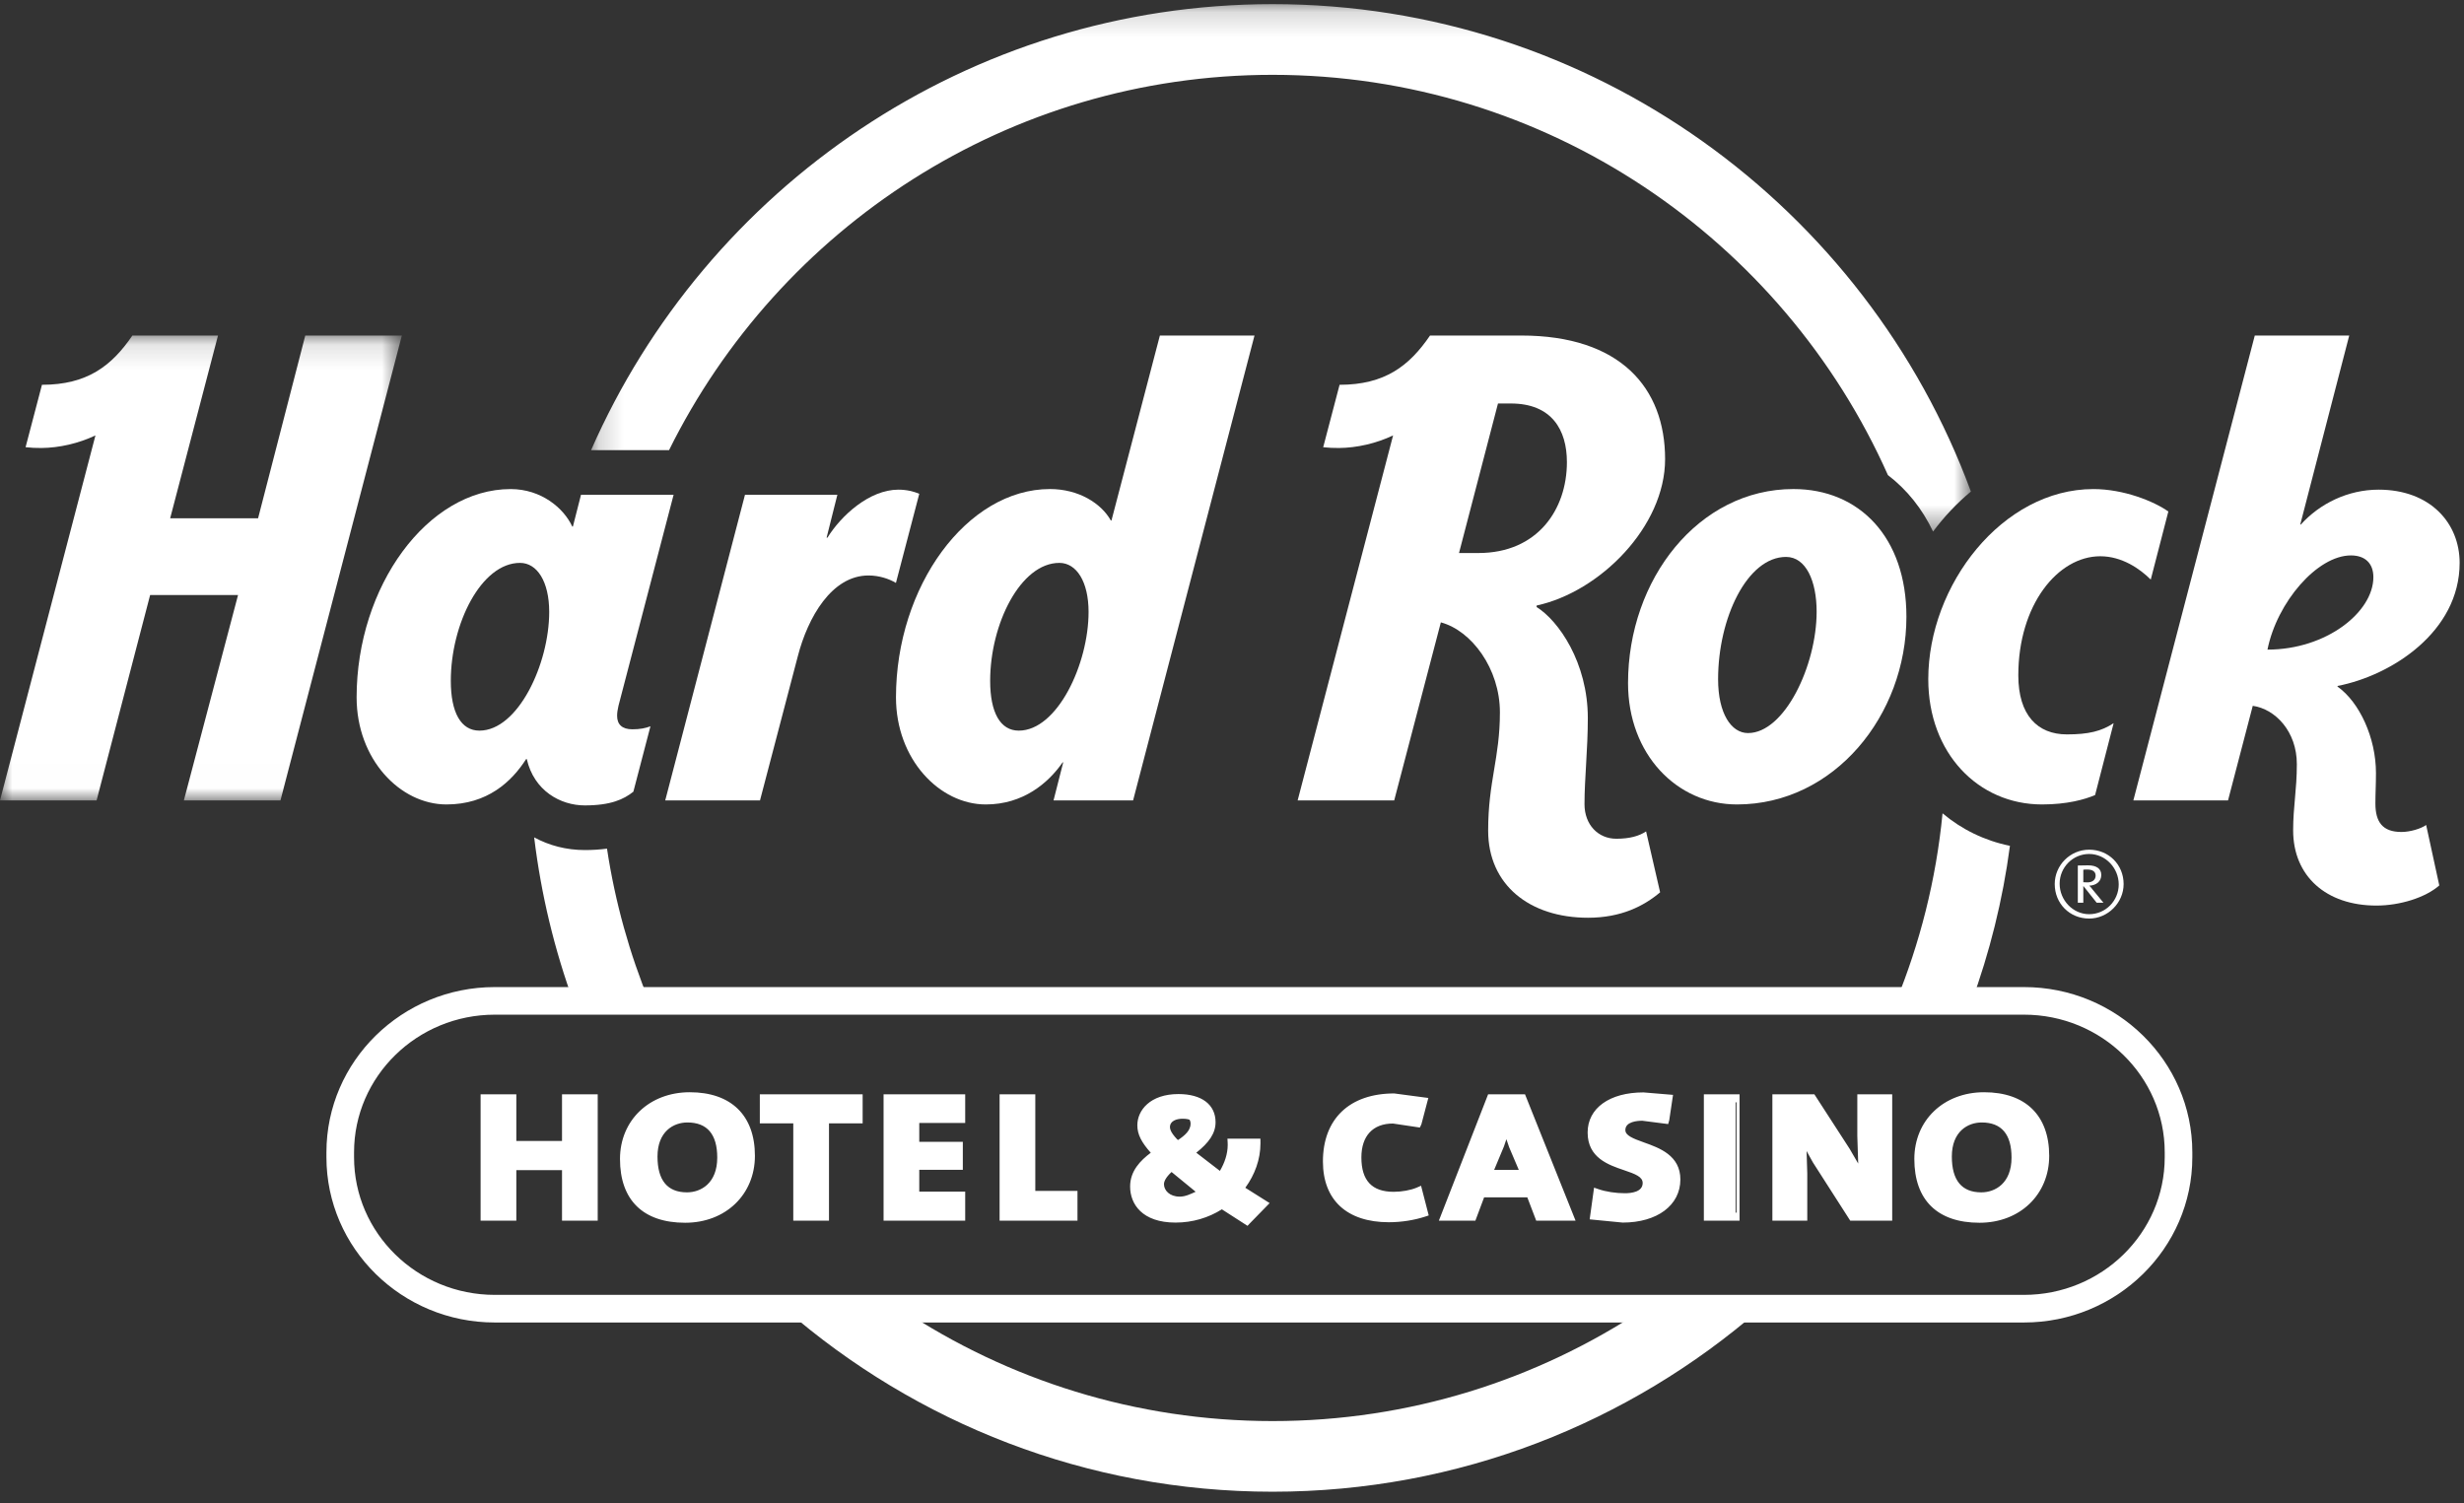
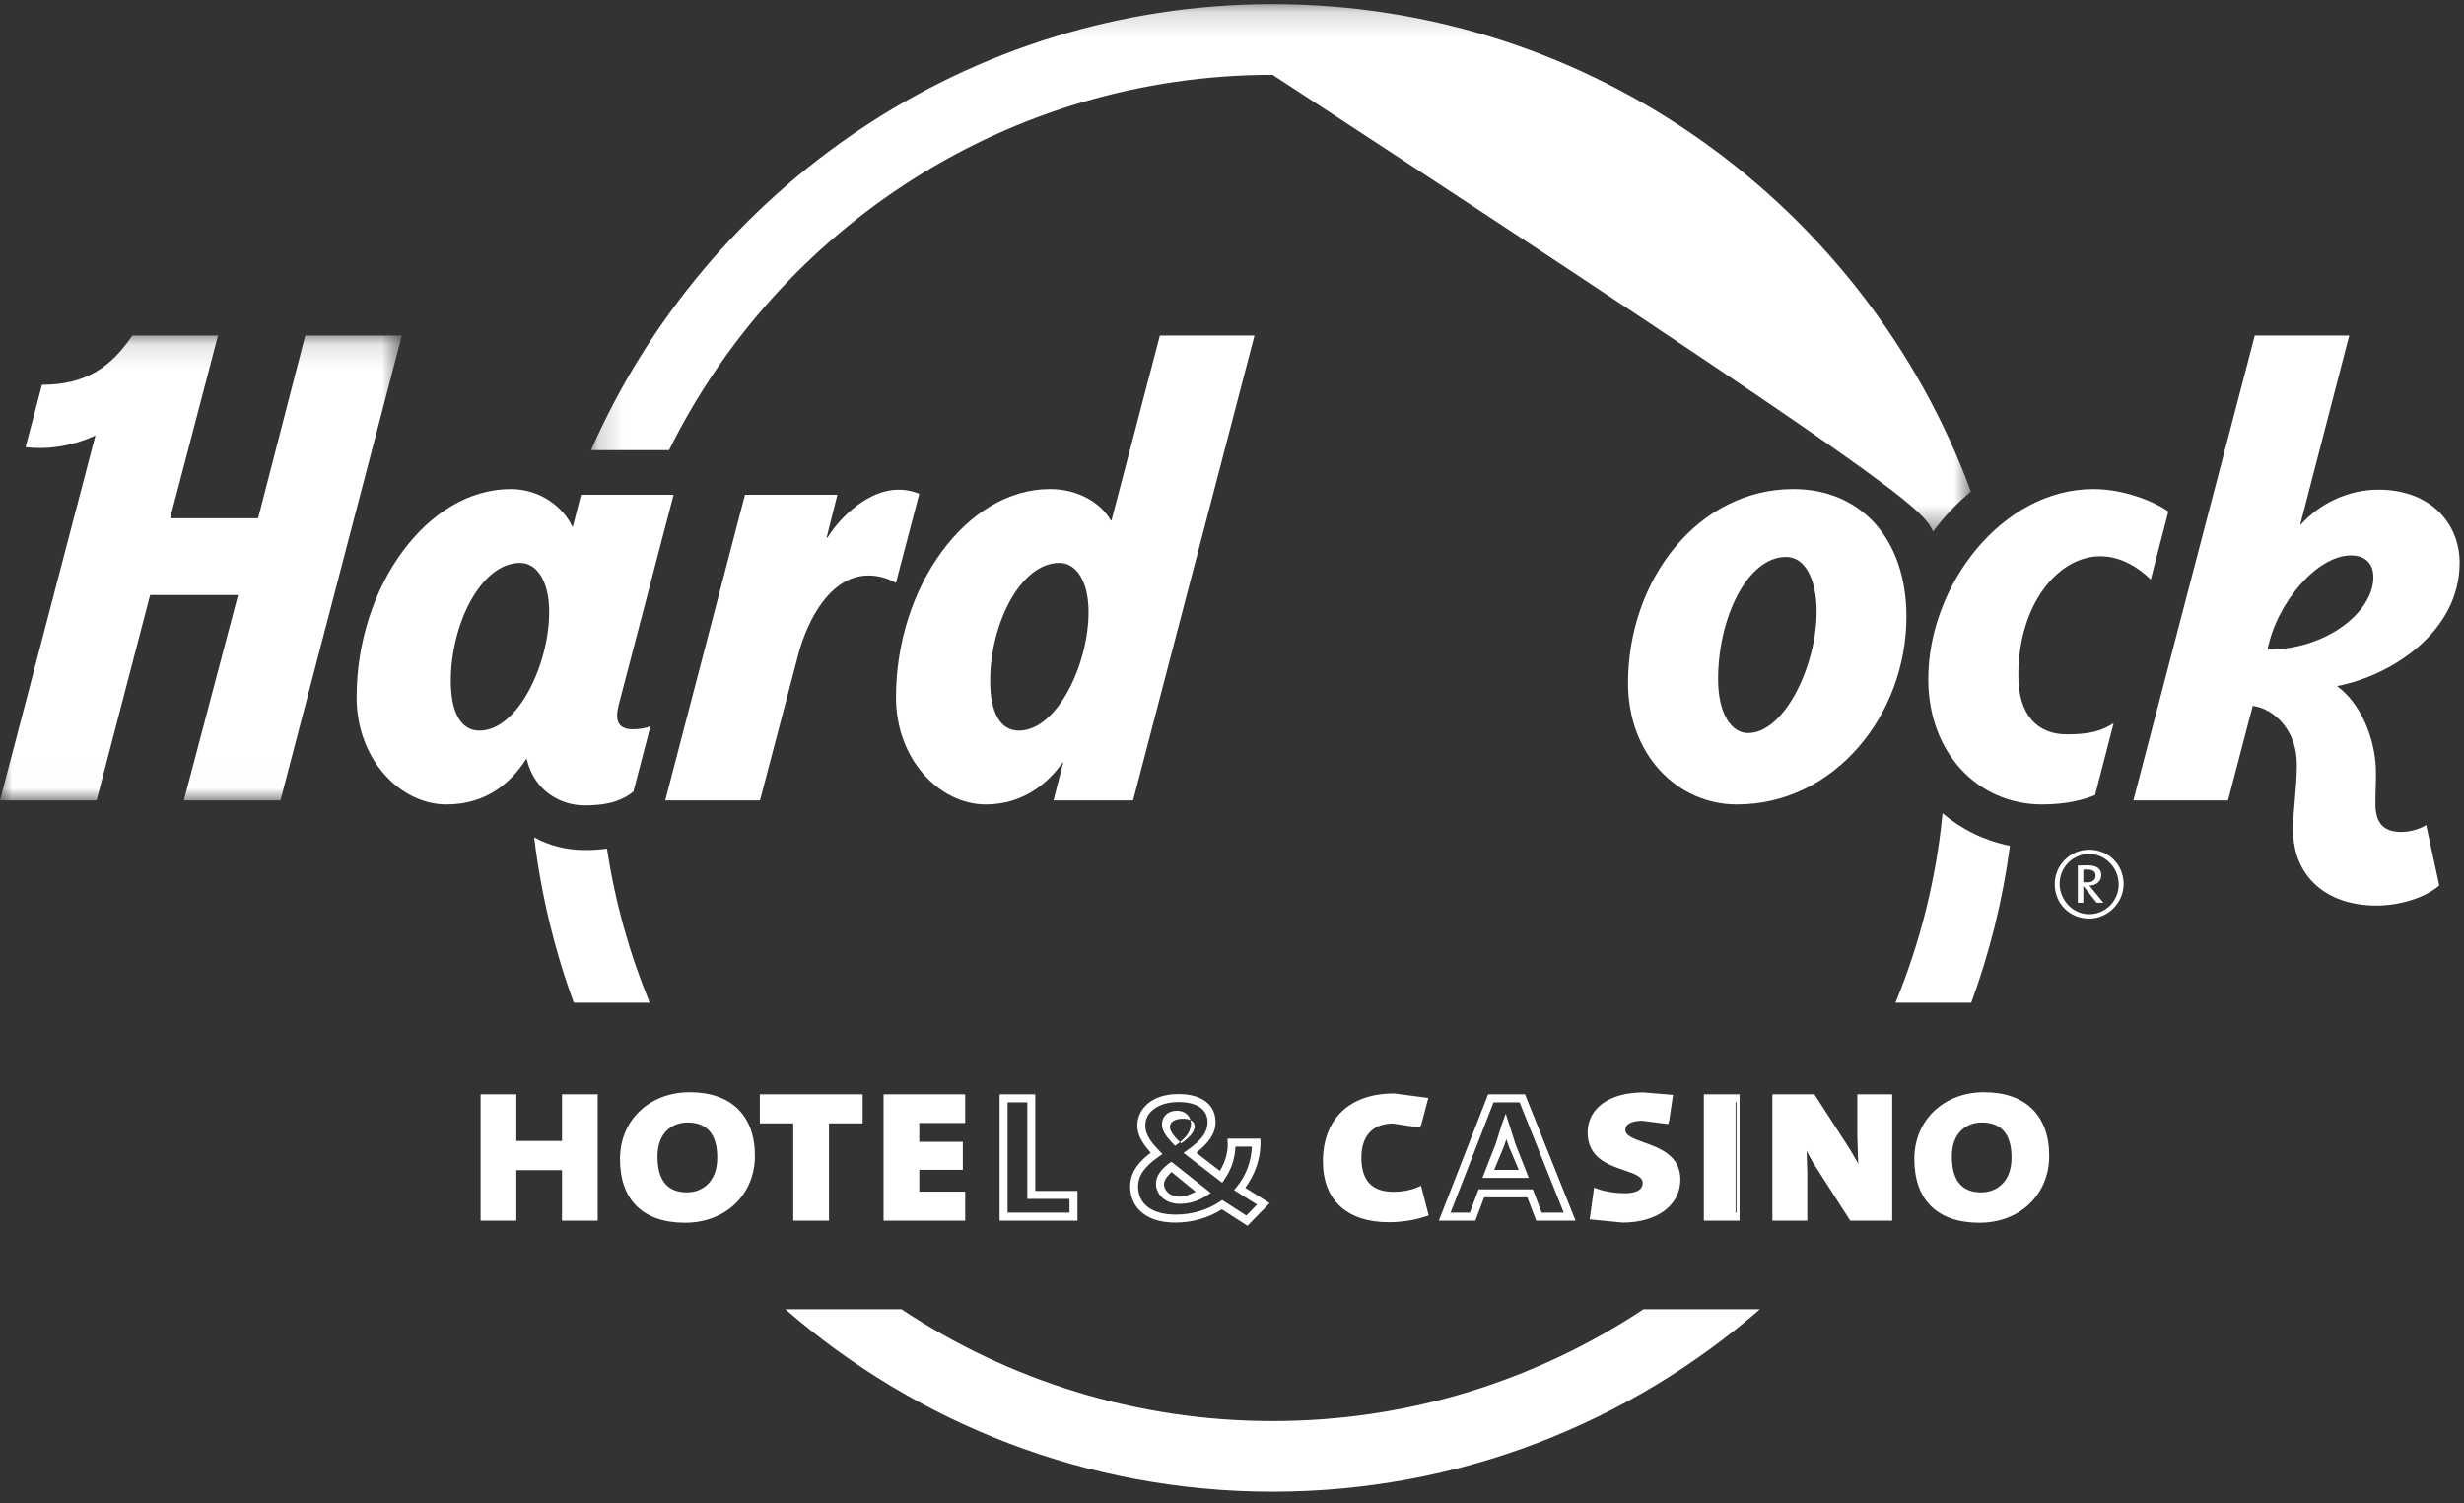
<svg xmlns="http://www.w3.org/2000/svg" xmlns:xlink="http://www.w3.org/1999/xlink" width="100px" height="61px" viewBox="0 0 100 61" version="1.1">
  <rect x="0" y="0" width="100" height="61" fill="#333333" stroke="none" />
  <title>Group 71</title>
  <desc>Created with Sketch.</desc>
  <defs>
    <polygon id="path-1" points="0.179 0.168 56.177 0.168 56.177 21.573 0.179 21.573" />
    <polygon id="path-3" points="0 0.126 16.309 0.126 16.309 18.993 0 18.993" />
  </defs>
  <g id="Mockup-V02---Rewards-ROR1" stroke="none" stroke-width="1" fill="none" fill-rule="evenodd">
    <g id="01.-Loyalty-Sign-In---ROR1" transform="translate(-30, -79)">
      <g id="Main-Line" transform="translate(0, 60)">
        <g id="Logotype" transform="translate(30, 19)">
          <g id="Group-71">
            <g id="Group-23" transform="translate(23.81, 0)">
              <mask id="mask-2" fill="white">
                <use xlink:href="#path-1" />
              </mask>
              <g id="Clip-22" />
-               <path d="M3.343,18.269 C7.811,9.252 17.111,3.037 27.838,3.037 C38.962,3.037 48.553,9.72 52.81,19.282 C53.579,19.869 54.203,20.646 54.642,21.573 C55.094,20.967 55.612,20.421 56.177,19.949 C51.927,8.416 40.828,0.168 27.838,0.168 C15.488,0.168 4.849,7.624 0.179,18.269 L3.343,18.269 Z" id="Fill-21" fill="#FFFFFF" mask="url(#mask-2)" />
+               <path d="M3.343,18.269 C7.811,9.252 17.111,3.037 27.838,3.037 C53.579,19.869 54.203,20.646 54.642,21.573 C55.094,20.967 55.612,20.421 56.177,19.949 C51.927,8.416 40.828,0.168 27.838,0.168 C15.488,0.168 4.849,7.624 0.179,18.269 L3.343,18.269 Z" id="Fill-21" fill="#FFFFFF" mask="url(#mask-2)" />
            </g>
            <path d="M19.458,29.653 C18.709,29.653 18.296,28.923 18.296,27.632 C18.296,25.317 19.531,22.845 21.105,22.845 C21.8,22.845 22.289,23.605 22.289,24.835 C22.289,26.949 21.022,29.653 19.458,29.653 M25.045,29.054 C25.044,28.934 25.065,28.797 25.101,28.643 L27.338,20.08 L23.58,20.08 L23.251,21.37 L23.225,21.37 C22.883,20.624 21.969,19.849 20.724,19.849 C17.352,19.849 14.473,23.797 14.473,28.304 C14.473,30.816 16.239,32.649 18.119,32.649 C19.778,32.649 20.767,31.725 21.353,30.807 L21.379,30.807 C21.674,32.098 22.749,32.688 23.734,32.688 C24.784,32.688 25.317,32.442 25.705,32.131 L26.398,29.477 C26.201,29.553 25.976,29.599 25.665,29.599 C25.246,29.599 25.046,29.401 25.045,29.054" id="Fill-24" fill="#FFFFFF" />
            <g id="Group-28" transform="translate(0, 13.492)">
              <mask id="mask-4" fill="white">
                <use xlink:href="#path-3" />
              </mask>
              <g id="Clip-27" />
              <path d="M12.389,0.126 L10.474,7.543 L6.906,7.543 L8.847,0.126 L5.373,0.126 C4.533,1.357 3.54,2.125 1.703,2.125 L1.038,4.658 C1.247,4.682 1.465,4.692 1.682,4.69 C2.401,4.684 3.191,4.505 3.874,4.179 L-0,18.993 L3.92,18.993 L6.093,10.657 L9.661,10.657 L7.462,18.993 L11.382,18.993 L16.309,0.126 L12.389,0.126 Z" id="Fill-26" fill="#FFFFFF" mask="url(#mask-4)" />
            </g>
            <path d="M41.347,29.653 C40.598,29.653 40.185,28.923 40.185,27.632 C40.185,25.317 41.421,22.845 42.994,22.845 C43.688,22.845 44.179,23.605 44.179,24.835 C44.179,26.949 42.911,29.653 41.347,29.653 Z M45.108,21.125 L45.083,21.125 C44.694,20.428 43.776,19.848 42.613,19.848 C39.24,19.848 36.363,23.797 36.363,28.304 C36.363,30.816 38.129,32.649 40.008,32.649 C41.518,32.649 42.54,31.786 43.126,30.942 L43.15,30.942 L42.757,32.485 L45.986,32.485 L50.913,13.618 L47.073,13.618 L45.108,21.125 Z" id="Fill-29" fill="#FFFFFF" />
            <path d="M36.462,19.873 C35.284,19.873 34.137,20.925 33.582,21.82 L33.547,21.82 L33.984,20.08 L30.235,20.08 L26.998,32.485 L30.844,32.485 L32.378,26.637 C32.786,25.056 33.754,23.356 35.247,23.356 C35.678,23.356 36.08,23.49 36.361,23.658 L37.308,20.041 C37.084,19.946 36.796,19.873 36.462,19.873" id="Fill-31" fill="#FFFFFF" />
            <path d="M92.024,26.365 C92.409,24.44 94.046,22.542 95.411,22.542 C95.99,22.542 96.322,22.867 96.322,23.424 C96.322,24.84 94.416,26.365 92.024,26.365 M97.462,33.766 C96.695,33.766 96.404,33.362 96.404,32.61 C96.404,32.193 96.427,31.86 96.427,31.373 C96.427,29.95 95.762,28.501 94.867,27.866 L94.867,27.84 C97.066,27.415 99.823,25.636 99.823,22.844 C99.823,21.229 98.628,19.873 96.534,19.873 C95.288,19.873 94.144,20.438 93.378,21.289 L93.354,21.289 L95.342,13.618 L91.509,13.618 L86.581,32.485 L90.423,32.485 L91.427,28.646 C92.343,28.776 93.216,29.688 93.216,31.01 C93.216,32.075 93.066,32.724 93.066,33.699 C93.066,35.559 94.406,36.753 96.444,36.753 C97.41,36.753 98.444,36.424 98.997,35.936 L98.464,33.483 C98.257,33.63 97.822,33.766 97.462,33.766" id="Fill-33" fill="#FFFFFF" />
            <path d="M70.942,29.752 C70.263,29.752 69.728,28.96 69.728,27.567 C69.728,25.081 70.913,22.603 72.486,22.603 C73.292,22.603 73.727,23.578 73.727,24.826 C73.727,27.014 72.423,29.752 70.942,29.752 M72.784,19.848 C68.935,19.848 66.073,23.503 66.073,27.727 C66.073,30.614 68.058,32.649 70.494,32.649 C74.441,32.649 77.371,29.028 77.371,25.03 C77.371,21.81 75.464,19.848 72.784,19.848" id="Fill-35" fill="#FFFFFF" />
            <path d="M81.912,27.411 C81.912,24.541 83.518,22.576 85.238,22.576 C86.119,22.576 86.848,23.084 87.287,23.523 L88.001,20.76 C87.416,20.344 86.188,19.849 84.959,19.849 C81.267,19.849 78.258,23.741 78.258,27.565 C78.258,30.566 80.283,32.649 82.874,32.649 C83.891,32.649 84.606,32.448 85.028,32.268 L85.781,29.35 C85.288,29.676 84.763,29.806 83.882,29.806 C82.693,29.806 81.912,29.025 81.912,27.411" id="Fill-37" fill="#FFFFFF" />
-             <path d="M60,22.445 L59.213,22.445 L60.795,16.376 L61.315,16.376 C62.975,16.376 63.592,17.444 63.592,18.757 C63.592,20.675 62.403,22.445 60,22.445 M65.598,34.041 C64.861,34.041 64.306,33.474 64.306,32.638 C64.306,31.591 64.441,30.407 64.441,29.145 C64.441,26.896 63.256,25.192 62.361,24.636 L62.365,24.575 C64.92,24.023 67.577,21.381 67.577,18.633 C67.577,15.736 65.754,13.618 61.742,13.618 L58.037,13.618 C57.197,14.849 56.204,15.617 54.366,15.617 L53.701,18.151 C53.911,18.174 54.128,18.184 54.344,18.182 C55.064,18.176 55.856,17.997 56.538,17.671 L52.664,32.485 L56.583,32.485 L58.476,25.259 C59.722,25.593 60.873,27.138 60.873,28.911 C60.873,30.772 60.396,31.707 60.396,33.712 C60.396,35.91 62.074,37.247 64.45,37.247 C65.788,37.247 66.714,36.775 67.375,36.215 L66.806,33.743 C66.529,33.928 66.144,34.041 65.598,34.041" id="Fill-39" fill="#FFFFFF" />
            <path d="M84.55,35.806 L84.55,35.298 C84.594,35.291 84.641,35.29 84.713,35.29 C84.919,35.29 85.05,35.37 85.05,35.537 C85.05,35.704 84.922,35.812 84.72,35.812 C84.66,35.812 84.596,35.809 84.55,35.806 Z M84.93,36.107 C84.883,36.045 84.837,35.986 84.793,35.946 C85.073,35.933 85.279,35.777 85.279,35.511 C85.279,35.258 85.087,35.12 84.74,35.12 C84.564,35.12 84.419,35.124 84.327,35.127 L84.327,36.638 L84.55,36.638 L84.55,35.966 L84.558,35.966 L85.093,36.638 L85.368,36.638 L84.93,36.107 Z" id="Fill-41" fill="#FFFFFF" />
            <path d="M84.788,37.103 C84.123,37.103 83.589,36.53 83.589,35.865 C83.589,35.203 84.123,34.659 84.788,34.659 C85.453,34.659 85.987,35.232 85.987,35.894 C85.987,36.561 85.453,37.103 84.788,37.103 M84.788,34.485 C84.019,34.485 83.39,35.114 83.39,35.881 C83.39,36.664 83.99,37.28 84.788,37.28 C85.545,37.28 86.186,36.64 86.186,35.881 C86.186,35.092 85.578,34.485 84.788,34.485" id="Fill-43" fill="#FFFFFF" />
-             <path d="M14.369,46.967 L14.369,46.767 C14.369,43.687 16.93,41.181 20.08,41.181 L82.142,41.181 C85.292,41.181 87.854,43.687 87.854,46.767 L87.854,46.967 C87.854,50.047 85.292,52.553 82.142,52.553 L20.08,52.553 C16.93,52.553 14.369,50.047 14.369,46.967 Z M20.08,40.061 C16.313,40.061 13.248,43.069 13.248,46.767 L13.248,46.967 C13.248,50.665 16.313,53.674 20.08,53.674 L82.142,53.674 C85.909,53.674 88.974,50.665 88.974,46.967 L88.974,46.767 C88.974,43.069 85.909,40.061 82.142,40.061 L20.08,40.061 Z" id="Fill-45" fill="#FFFFFF" />
            <polygon id="Fill-47" fill="#FFFFFF" points="22.971 49.378 22.971 47.329 20.793 47.329 20.793 49.378 19.668 49.378 19.668 44.576 20.793 44.576 20.793 46.469 22.971 46.469 22.971 44.576 24.096 44.576 24.096 49.378" />
            <path d="M27.897,45.394 C27.189,45.394 26.522,45.885 26.522,46.939 C26.522,47.928 26.948,48.554 27.88,48.554 C28.539,48.554 29.271,48.098 29.271,46.981 C29.271,45.949 28.797,45.394 27.897,45.394 M27.808,49.464 C26.137,49.464 25.325,48.539 25.325,47.038 C25.325,45.459 26.539,44.491 27.993,44.491 C29.431,44.491 30.476,45.238 30.476,46.91 C30.476,48.482 29.287,49.464 27.808,49.464" id="Fill-49" fill="#FFFFFF" />
            <polygon id="Fill-51" fill="#FFFFFF" points="33.482 45.43 33.482 49.378 32.357 49.378 32.357 45.43 30.999 45.43 30.999 44.576 34.847 44.576 34.847 45.43" />
            <polygon id="Fill-53" fill="#FFFFFF" points="36.021 49.378 36.021 44.576 39.01 44.576 39.01 45.415 37.146 45.415 37.146 46.504 38.914 46.504 38.914 47.315 37.146 47.315 37.146 48.525 39.01 48.525 39.01 49.378" />
-             <polygon id="Fill-55" fill="#FFFFFF" points="40.73 49.378 40.73 44.576 41.855 44.576 41.855 48.496 43.566 48.496 43.566 49.378" />
-             <path d="M47.828,45.242 C47.526,45.242 47.32,45.398 47.32,45.626 C47.32,45.801 47.44,45.996 47.777,46.289 C48.113,46.074 48.32,45.865 48.32,45.605 C48.32,45.404 48.165,45.242 47.828,45.242 Z M47.532,47.349 C47.209,47.602 47.077,47.817 47.077,48.045 C47.077,48.377 47.379,48.696 47.878,48.696 C48.282,48.696 48.605,48.566 48.862,48.402 C48.393,48.071 47.841,47.642 47.532,47.349 Z M50.604,49.542 C50.28,49.34 49.868,49.073 49.604,48.898 C49.134,49.217 48.503,49.457 47.709,49.457 C46.54,49.457 46.027,48.858 46.027,48.156 C46.027,47.602 46.38,47.2 46.93,46.815 C46.497,46.367 46.32,46.055 46.32,45.671 C46.32,45.078 46.856,44.565 47.827,44.565 C48.7,44.565 49.17,44.948 49.17,45.547 C49.17,46.009 48.891,46.38 48.304,46.796 C48.649,47.083 49.111,47.46 49.561,47.765 L49.561,47.772 C49.845,47.375 50.009,46.868 49.986,46.374 L50.993,46.374 C51,47.05 50.772,47.72 50.325,48.261 C50.64,48.461 51.016,48.703 51.271,48.858 L50.604,49.542 Z" id="Fill-57" fill="#FFFFFF" />
            <path d="M57.789,49.223 C57.379,49.357 56.873,49.443 56.367,49.443 C54.535,49.443 53.853,48.383 53.853,47.138 C53.853,45.6 54.775,44.541 56.584,44.541 C56.962,44.541 57.403,44.59 57.765,44.697 L57.531,45.587 C57.202,45.479 56.896,45.437 56.534,45.437 C55.579,45.437 55.089,46.071 55.089,46.974 C55.089,47.977 55.556,48.532 56.56,48.532 C56.913,48.532 57.299,48.461 57.564,48.348 L57.789,49.223 Z" id="Fill-59" fill="#FFFFFF" />
-             <path d="M61.357,46.504 C61.253,46.227 61.173,45.999 61.107,45.722 L61.093,45.722 C61.028,45.978 60.948,46.248 60.859,46.469 L60.401,47.643 L61.807,47.643 L61.357,46.504 Z M62.457,49.378 L62.096,48.432 L60.119,48.432 L59.765,49.378 L58.633,49.378 L60.505,44.576 L61.782,44.576 L63.703,49.378 L62.457,49.378 Z" id="Fill-61" fill="#FFFFFF" />
            <path d="M65.855,49.457 C65.471,49.457 65.061,49.421 64.699,49.344 L64.828,48.418 C65.141,48.525 65.551,48.589 65.944,48.589 C66.459,48.589 66.829,48.411 66.829,48.013 C66.829,47.123 64.595,47.557 64.595,45.963 C64.595,45.087 65.374,44.498 66.7,44.498 C66.997,44.498 67.382,44.526 67.713,44.584 L67.584,45.444 C67.287,45.365 66.974,45.324 66.652,45.324 C66.073,45.324 65.801,45.55 65.801,45.863 C65.801,46.682 68.034,46.369 68.034,47.87 C68.034,48.788 67.206,49.457 65.855,49.457" id="Fill-63" fill="#FFFFFF" />
            <polygon id="Fill-65" fill="#FFFFFF" points="69.312 49.378 70.437 49.378 70.437 44.576 69.312 44.576" />
            <path d="M75.179,49.378 L73.716,47.095 C73.484,46.725 73.289,46.369 73.136,46.056 C73.17,46.454 73.186,47.081 73.186,47.622 L73.186,49.378 L72.093,49.378 L72.093,44.576 L73.548,44.576 L74.93,46.711 C75.179,47.102 75.395,47.494 75.596,47.863 C75.557,47.408 75.54,46.632 75.54,46.106 L75.54,44.576 L76.632,44.576 L76.632,49.378 L75.179,49.378 Z" id="Fill-67" fill="#FFFFFF" />
            <path d="M80.426,45.394 C79.718,45.394 79.052,45.885 79.052,46.939 C79.052,47.928 79.477,48.554 80.409,48.554 C81.068,48.554 81.799,48.098 81.799,46.981 C81.799,45.949 81.326,45.394 80.426,45.394 M80.338,49.464 C78.666,49.464 77.855,48.539 77.855,47.038 C77.855,45.459 79.066,44.491 80.523,44.491 C81.961,44.491 83.005,45.238 83.005,46.91 C83.005,48.482 81.814,49.464 80.338,49.464" id="Fill-68" fill="#FFFFFF" />
            <path d="M80.409,48.392 C79.616,48.392 79.214,47.903 79.214,46.939 C79.214,45.918 79.866,45.556 80.426,45.556 C81.23,45.556 81.637,46.035 81.637,46.981 C81.637,48.023 80.976,48.392 80.409,48.392 Z M80.426,45.231 C79.661,45.231 78.89,45.759 78.89,46.939 C78.89,48.085 79.429,48.716 80.409,48.716 C81.182,48.716 81.961,48.179 81.961,46.981 C81.961,45.853 81.416,45.231 80.426,45.231 Z M48.524,48.367 C48.315,48.463 48.109,48.566 47.878,48.566 C47.463,48.566 47.239,48.307 47.239,48.061 C47.239,47.952 47.309,47.788 47.547,47.566 C47.712,47.701 48.233,48.129 48.524,48.367 Z M47.432,47.222 C47.075,47.502 46.915,47.756 46.915,48.045 C46.915,48.439 47.252,48.858 47.878,48.858 C48.257,48.858 48.618,48.75 48.949,48.539 L49.141,48.417 L47.544,47.152 L47.432,47.222 Z M69.474,49.216 L70.474,49.216 L70.474,44.738 L69.474,44.738 L69.474,49.216 Z M69.15,49.54 L70.599,49.54 L70.599,44.414 L69.15,44.414 L69.15,49.54 Z M47.995,45.404 C48.319,45.404 48.482,45.508 48.482,45.715 C48.482,45.939 48.282,46.159 47.94,46.404 C47.654,46.136 47.482,45.916 47.482,45.745 C47.482,45.493 47.747,45.404 47.995,45.404 Z M47.693,46.504 L47.807,46.418 C48.052,46.234 48.334,45.975 48.334,45.606 C48.334,45.344 48.154,45.079 47.753,45.079 C47.408,45.079 47.157,45.309 47.157,45.626 C47.157,45.858 47.288,46.09 47.593,46.403 L47.693,46.504 Z M43.405,48.659 L43.405,49.216 L40.892,49.216 L40.892,44.738 L41.693,44.738 L41.693,48.659 L43.405,48.659 Z M42.017,44.414 L40.568,44.414 L40.568,49.54 L43.729,49.54 L43.729,48.334 L42.017,48.334 L42.017,44.414 Z M75.703,44.738 L76.47,44.738 L76.47,49.216 L75.267,49.216 C75.178,49.076 73.853,47.008 73.853,47.008 C73.853,47.008 73.282,45.985 73.282,45.985 L72.975,46.069 L73.023,47.622 L73.023,49.216 L72.255,49.216 L72.255,44.738 L73.459,44.738 C73.548,44.876 74.794,46.799 74.794,46.799 L75.776,48.498 L75.703,46.106 L75.703,44.738 Z M75.378,46.106 C75.378,46.106 75.397,46.704 75.414,47.224 C75.241,46.924 75.066,46.624 75.066,46.624 C75.065,46.622 73.636,44.414 73.636,44.414 L71.931,44.414 L71.931,49.54 L73.347,49.54 L73.347,47.622 C73.347,47.622 73.333,47.159 73.319,46.715 C73.447,46.945 73.578,47.181 73.578,47.181 C73.579,47.182 75.09,49.54 75.09,49.54 L76.794,49.54 L76.794,44.414 L75.378,44.414 L75.378,46.106 Z M60.639,47.481 C60.76,47.19 61.037,46.528 61.037,46.528 C61.037,46.528 61.084,46.389 61.136,46.235 C61.19,46.389 61.248,46.558 61.249,46.564 C61.251,46.566 61.517,47.193 61.639,47.481 L60.639,47.481 Z M61.109,45.197 L60.936,45.681 L60.709,46.409 C60.709,46.41 60.163,47.805 60.163,47.805 L62.045,47.805 C62.045,47.805 61.511,46.451 61.509,46.447 C61.509,46.446 61.109,45.197 61.109,45.197 Z M51.016,48.889 C50.871,49.036 50.684,49.227 50.581,49.334 C50.408,49.222 49.603,48.704 49.603,48.704 L49.513,48.764 C49.001,49.111 48.376,49.295 47.709,49.295 C46.757,49.295 46.189,48.87 46.189,48.156 C46.189,47.718 46.439,47.356 47.022,46.948 L47.178,46.839 L47.047,46.703 C46.635,46.278 46.482,45.997 46.482,45.671 C46.482,45.115 47.035,44.727 47.827,44.727 C48.578,44.727 49.009,45.026 49.009,45.547 C49.009,45.938 48.777,46.262 48.21,46.664 L48.032,46.791 L49.603,48.002 L49.692,47.866 C49.972,47.477 50.124,47.001 50.139,46.535 L50.808,46.535 C50.779,47.127 50.579,47.7 50.2,48.157 L50.083,48.299 C50.083,48.299 50.799,48.752 51.016,48.889 Z M51.155,46.405 C51.155,46.394 51.153,46.212 51.153,46.212 L49.815,46.212 L49.824,46.381 C49.825,46.41 49.826,46.439 49.826,46.468 C49.826,46.831 49.701,47.197 49.509,47.521 C49.314,47.371 48.747,46.933 48.551,46.783 C49.065,46.376 49.333,45.996 49.333,45.547 C49.333,44.83 48.77,44.403 47.827,44.403 C46.68,44.403 46.158,45.06 46.158,45.671 C46.158,46.047 46.335,46.372 46.703,46.785 C46.288,47.096 45.865,47.52 45.865,48.156 C45.865,48.863 46.349,49.619 47.709,49.619 C48.401,49.619 49.043,49.424 49.589,49.081 C49.719,49.164 50.63,49.751 50.63,49.751 L50.72,49.655 L51.527,48.828 C51.527,48.828 50.569,48.224 50.54,48.206 C50.923,47.681 51.155,47.058 51.155,46.405 Z M65.855,49.295 C65.855,49.295 65.107,49.222 64.883,49.2 C64.908,49.024 64.942,48.772 64.966,48.601 C65.269,48.683 65.603,48.751 65.944,48.751 C66.6,48.751 66.991,48.475 66.991,48.013 C66.991,47.516 66.49,47.346 66.005,47.182 C65.391,46.975 64.758,46.76 64.758,45.964 C64.758,45.16 65.502,44.66 66.7,44.66 C66.7,44.66 67.304,44.711 67.527,44.73 C67.502,44.899 67.471,45.106 67.447,45.264 C67.209,45.234 66.652,45.162 66.652,45.162 C65.712,45.162 65.639,45.699 65.639,45.863 C65.639,46.325 66.113,46.494 66.614,46.672 C67.232,46.893 67.872,47.121 67.872,47.87 C67.872,48.722 67.062,49.295 65.855,49.295 Z M66.722,46.367 C66.25,46.199 65.964,46.081 65.964,45.863 C65.964,45.523 66.445,45.486 66.652,45.486 L67.701,45.621 L67.745,45.468 L67.899,44.436 L66.7,44.336 C65.323,44.336 64.433,44.975 64.433,45.964 C64.433,46.992 65.282,47.279 65.901,47.489 C66.376,47.65 66.667,47.762 66.667,48.013 C66.667,48.374 66.214,48.428 65.944,48.428 C65.576,48.428 65.178,48.367 64.88,48.265 L64.694,48.201 L64.516,49.488 L65.855,49.619 C67.256,49.619 68.197,48.916 68.197,47.87 C68.197,46.892 67.344,46.589 66.722,46.367 Z M56.366,49.281 C54.32,49.281 54.014,47.938 54.014,47.138 C54.014,45.59 54.951,44.703 56.584,44.703 C56.584,44.703 57.329,44.801 57.562,44.831 C57.514,45.014 57.451,45.256 57.411,45.407 C57.171,45.371 56.534,45.275 56.534,45.275 C55.543,45.275 54.927,45.926 54.927,46.974 C54.927,48.099 55.492,48.694 56.56,48.694 C56.869,48.694 57.176,48.618 57.443,48.531 C57.483,48.683 57.542,48.915 57.588,49.092 C57.203,49.202 56.782,49.281 56.366,49.281 Z M57.5,48.199 C57.253,48.304 56.893,48.37 56.56,48.37 C55.68,48.37 55.251,47.914 55.251,46.974 C55.251,46.101 55.718,45.599 56.534,45.599 L57.624,45.762 L57.687,45.628 L57.968,44.561 L57.811,44.541 L56.584,44.378 C54.772,44.378 53.69,45.41 53.69,47.138 C53.69,48.706 54.666,49.605 56.366,49.605 C56.867,49.605 57.389,49.524 57.839,49.377 L57.984,49.329 L57.673,48.124 L57.5,48.199 Z M23.133,44.738 L23.934,44.738 L23.934,49.216 L23.133,49.216 L23.133,47.167 L20.631,47.167 L20.631,49.216 L19.83,49.216 L19.83,44.738 L20.631,44.738 L20.631,46.631 L23.133,46.631 L23.133,44.738 Z M22.809,46.307 L20.955,46.307 L20.955,44.414 L19.505,44.414 L19.505,49.54 L20.955,49.54 L20.955,47.491 L22.809,47.491 L22.809,49.54 L24.258,49.54 L24.258,44.414 L22.809,44.414 L22.809,46.307 Z M27.808,49.302 C26.289,49.302 25.487,48.519 25.487,47.038 C25.487,45.634 26.517,44.653 27.993,44.653 C28.86,44.653 30.314,44.946 30.314,46.91 C30.314,48.318 29.283,49.302 27.808,49.302 Z M27.993,44.329 C26.353,44.329 25.162,45.468 25.162,47.038 C25.162,48.707 26.102,49.626 27.808,49.626 C29.447,49.626 30.638,48.483 30.638,46.91 C30.638,45.27 29.674,44.329 27.993,44.329 Z M27.88,48.392 C27.086,48.392 26.684,47.903 26.684,46.939 C26.684,45.918 27.337,45.556 27.897,45.556 C28.701,45.556 29.109,46.035 29.109,46.981 C29.109,48.023 28.447,48.392 27.88,48.392 Z M27.897,45.231 C27.132,45.231 26.36,45.759 26.36,46.939 C26.36,48.085 26.899,48.716 27.88,48.716 C28.653,48.716 29.433,48.179 29.433,46.981 C29.433,45.853 28.887,45.231 27.897,45.231 Z M80.338,49.302 C78.819,49.302 78.017,48.519 78.017,47.038 C78.017,45.634 79.047,44.653 80.523,44.653 C81.39,44.653 82.842,44.946 82.842,46.91 C82.842,48.318 81.813,49.302 80.338,49.302 Z M80.523,44.329 C78.883,44.329 77.692,45.468 77.692,47.038 C77.692,48.707 78.632,49.626 80.338,49.626 C81.977,49.626 83.166,48.483 83.166,46.91 C83.166,45.27 82.203,44.329 80.523,44.329 Z M62.568,49.216 C62.506,49.051 62.208,48.27 62.208,48.27 L60.007,48.27 C60.007,48.27 59.716,49.049 59.653,49.216 L58.87,49.216 C59.024,48.822 60.543,44.926 60.616,44.738 L61.673,44.738 C61.747,44.924 63.306,48.82 63.464,49.216 L62.568,49.216 Z M60.394,44.414 L58.396,49.54 L59.878,49.54 C59.878,49.54 60.169,48.761 60.232,48.595 L61.985,48.595 C62.048,48.759 62.346,49.54 62.346,49.54 L63.943,49.54 L61.892,44.414 L60.394,44.414 Z M31.162,44.738 L34.686,44.738 L34.686,45.268 L33.32,45.268 L33.32,49.216 L32.518,49.216 L32.518,45.268 L31.162,45.268 L31.162,44.738 Z M30.837,45.592 L32.195,45.592 L32.195,49.54 L33.644,49.54 L33.644,45.592 L35.01,45.592 L35.01,44.414 L30.837,44.414 L30.837,45.592 Z M36.183,44.738 L38.848,44.738 L38.848,45.253 L36.984,45.253 L36.984,46.666 L38.752,46.666 L38.752,47.153 L36.984,47.153 L36.984,48.687 L38.848,48.687 L38.848,49.216 L36.183,49.216 L36.183,44.738 Z M35.859,49.54 L39.172,49.54 L39.172,48.363 L37.308,48.363 L37.308,47.477 L39.076,47.477 L39.076,46.342 L37.308,46.342 L37.308,45.577 L39.172,45.577 L39.172,44.414 L35.859,44.414 L35.859,49.54 Z" id="Fill-69" fill="#FFFFFF" />
            <path d="M51.647,57.675 C46.084,57.675 40.904,56.003 36.583,53.135 L31.871,53.135 C37.172,57.744 44.087,60.542 51.647,60.542 C59.209,60.542 66.126,57.745 71.427,53.135 L66.701,53.135 C62.381,56 57.208,57.675 51.647,57.675 M23.734,34.5 C22.986,34.5 22.286,34.316 21.679,33.985 C21.96,36.313 22.507,38.561 23.288,40.697 L26.368,40.697 C25.555,38.716 24.963,36.622 24.635,34.442 C24.352,34.48 24.054,34.5 23.734,34.5 M78.837,33.009 C78.576,35.705 77.917,38.286 76.927,40.697 L80.002,40.697 C80.745,38.666 81.281,36.536 81.572,34.328 C80.541,34.118 79.611,33.661 78.837,33.009" id="Fill-70" fill="#FFFFFF" />
          </g>
        </g>
      </g>
    </g>
  </g>
</svg>